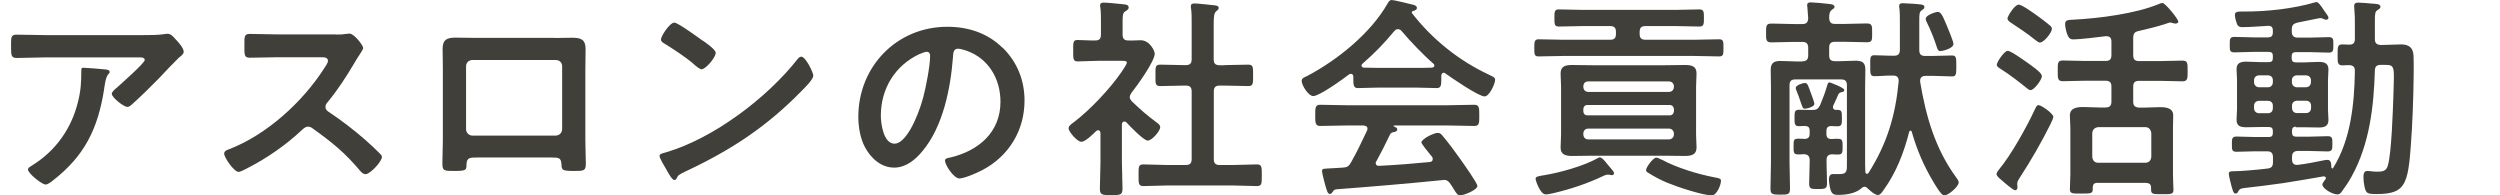
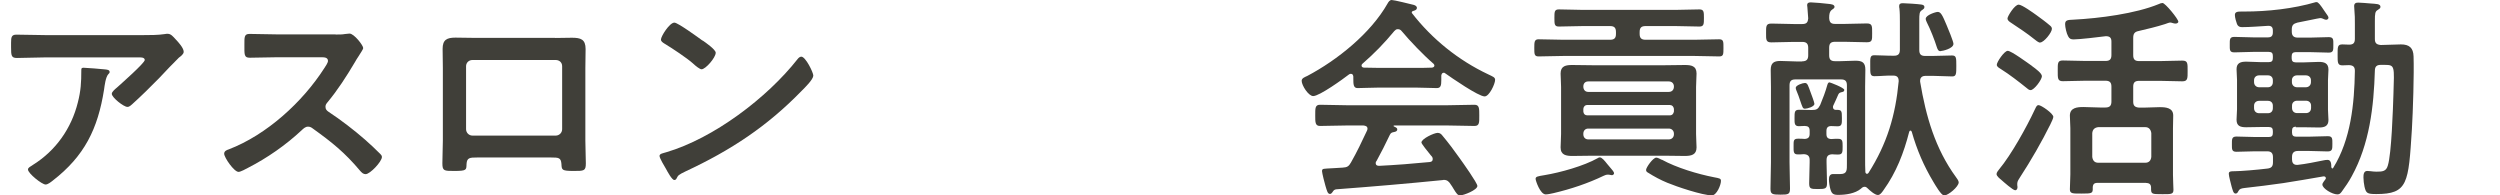
<svg xmlns="http://www.w3.org/2000/svg" id="uuid-a1f2b9b9-3e3f-49d6-ba61-d383f2b01423" width="210" height="16.42" viewBox="0 0 210 16.42">
  <defs>
    <style>.uuid-03fb11e3-c269-4012-a751-40af2b4aecc4{fill:none;}.uuid-a3fe2548-98c0-4e79-8537-a97b285200bb{fill:#403f39;}</style>
  </defs>
  <g id="uuid-40309f2a-e6d4-4d57-99ce-e02f324173dc">
    <path class="uuid-a3fe2548-98c0-4e79-8537-a97b285200bb" d="M11.99,2.95c.59,0,1.3,0,1.87-.09.07-.02.14-.02.23-.02.27,0,.45.23.67.47.22.23.67.72.67,1.04,0,.2-.25.38-.4.49-.11.09-1.46,1.49-1.67,1.73-.63.65-1.57,1.57-2.23,2.16-.13.11-.25.25-.43.25-.31,0-1.31-.79-1.31-1.1,0-.18.32-.43.45-.54.32-.29,2.32-2.05,2.32-2.3s-.4-.22-.56-.22H3.87c-.83,0-1.64.05-2.45.05-.47,0-.49-.2-.49-.92v-.36c0-.47.04-.68.45-.68.83,0,1.66.04,2.48.04h8.12ZM8.83,5.83c.13.02.38.02.38.22,0,.07-.05.13-.11.18-.23.25-.31.95-.36,1.3-.52,3.29-1.64,5.58-4.32,7.65-.14.11-.4.32-.59.32-.31,0-1.48-.94-1.48-1.26,0-.16.18-.23.43-.4,1.91-1.19,3.22-3.06,3.76-5.24.25-.97.29-1.69.29-2.68,0-.14,0-.23.18-.23.23,0,1.55.11,1.82.14Z" />
    <path class="uuid-a3fe2548-98c0-4e79-8537-a97b285200bb" d="M28.19,2.9c.29,0,.59,0,.77-.04.11,0,.29-.04.4-.04.38,0,1.15.99,1.15,1.22,0,.09-.2.38-.4.7-.11.16-.22.34-.29.47-.72,1.21-1.44,2.34-2.34,3.42-.09.11-.14.2-.14.34,0,.22.11.32.27.43.99.65,2.14,1.53,3.04,2.32.43.38.88.79,1.3,1.22.07.07.13.14.13.25,0,.38-.99,1.44-1.37,1.44-.2,0-.32-.13-.45-.27-1.3-1.55-2.38-2.41-3.98-3.56-.14-.11-.25-.16-.41-.16-.23,0-.4.18-.54.31-1.33,1.24-2.88,2.32-4.5,3.15-.16.09-.63.34-.79.34-.38,0-1.21-1.21-1.21-1.53,0-.22.22-.31.38-.36,3.19-1.22,6.21-3.98,8.03-6.82.09-.14.31-.45.31-.61,0-.27-.25-.31-.52-.31h-3.73c-.77,0-1.55.04-2.32.04-.49,0-.45-.27-.45-1.1,0-.63-.02-.9.43-.9.77,0,1.55.04,2.34.04h4.9Z" />
    <path class="uuid-a3fe2548-98c0-4e79-8537-a97b285200bb" d="M46.64,3.19c.47,0,.94-.02,1.4-.02.74,0,1.15.13,1.15.95,0,.54-.02,1.08-.02,1.6v6.1c0,.63.04,1.28.04,1.91s-.16.63-1.01.63c-1.04,0-1.01-.09-1.04-.59-.04-.52-.23-.54-.86-.54h-6.23c-.61,0-.85.02-.88.54-.02.5.04.59-1.04.59-.85,0-.99,0-.99-.65s.04-1.26.04-1.89v-6.1c0-.54-.02-1.08-.02-1.62,0-.76.36-.94,1.08-.94.49,0,.99.02,1.48.02h6.91ZM39.69,5.04c-.31,0-.54.23-.54.52v5.29c0,.29.23.54.54.54h6.99c.29,0,.54-.23.54-.54v-5.29c0-.31-.23-.52-.54-.52h-6.99Z" />
    <path class="uuid-a3fe2548-98c0-4e79-8537-a97b285200bb" d="M68.31,6.37c0,.31-.72,1.01-.95,1.24-2.92,3.01-5.98,5.02-9.78,6.79-.59.29-.61.31-.76.61-.04.07-.09.11-.18.11-.2,0-.58-.72-.7-.94-.11-.18-.54-.9-.54-1.08,0-.2.32-.23.56-.31,3.98-1.17,8.48-4.57,11.04-7.83.07-.09.18-.2.31-.2.36,0,1.01,1.33,1.01,1.6ZM59.02,3.4c.23.16,1.1.76,1.1,1.03,0,.41-.85,1.39-1.19,1.39-.14,0-.49-.27-.72-.49-.5-.45-1.75-1.28-2.4-1.67-.14-.09-.29-.18-.29-.34,0-.27.72-1.42,1.13-1.42.29,0,2.02,1.26,2.36,1.51Z" />
-     <path class="uuid-a3fe2548-98c0-4e79-8537-a97b285200bb" d="M84.24,4.02c1.21,1.21,1.82,2.72,1.82,4.43,0,2.5-1.31,4.65-3.51,5.82-.41.22-1.53.72-1.96.72-.47,0-1.21-1.12-1.21-1.51,0-.18.27-.22.45-.25,2.36-.56,4.21-2.11,4.21-4.68,0-1.93-1.01-3.66-2.88-4.3-.16-.05-.52-.16-.68-.16-.41,0-.41.4-.43.7-.2,2.63-.83,5.83-2.56,7.9-.59.72-1.39,1.39-2.38,1.39-1.1,0-1.96-.79-2.45-1.71-.4-.74-.56-1.71-.56-2.56,0-4.21,3.22-7.56,7.47-7.56,1.76,0,3.38.52,4.66,1.78ZM77.23,4.54c-2.05.97-3.24,2.9-3.24,5.19,0,.67.23,2.34,1.15,2.34s1.91-2.05,2.41-3.89c.23-.86.58-2.65.58-3.51,0-.18-.09-.32-.29-.32-.14,0-.47.13-.61.2Z" />
-     <path class="uuid-a3fe2548-98c0-4e79-8537-a97b285200bb" d="M94.42,10.21c-.13,0-.16.13-.18.22v3.19c0,.74.05,1.48.05,2.23,0,.52-.18.54-.95.54s-.95-.02-.95-.54c0-.74.05-1.49.05-2.23v-2.45c-.02-.11-.05-.23-.2-.23-.07,0-.11.04-.16.07-.27.25-.9.9-1.24.9-.36,0-1.08-.86-1.08-1.13,0-.22.29-.4.45-.52,1.31-.99,3.02-2.79,3.96-4.16.09-.13.49-.7.49-.85,0-.13-.2-.14-.41-.14h-2.03c-.58,0-1.24.05-1.69.05-.41,0-.38-.25-.38-.92s-.02-.88.36-.88c.34,0,1.01.05,1.48.04.36,0,.49-.14.49-.5v-1.12c0-.38,0-.77-.05-1.15-.02-.05-.02-.11-.02-.16,0-.22.14-.25.31-.25.34,0,1.3.11,1.66.14.18.02.43.04.43.27,0,.16-.14.23-.31.34-.18.13-.2.32-.2.83v1.1c0,.34.13.5.47.5.36.02.7-.02,1.04-.02.79,0,1.19.92,1.19,1.13,0,.63-1.51,2.74-1.96,3.29-.07.13-.14.22-.14.36s.09.25.18.36c.74.7,1.24,1.15,2.07,1.76.13.09.31.23.31.4,0,.31-.68,1.13-1.06,1.13-.31,0-1.53-1.24-1.78-1.53-.05-.04-.09-.07-.16-.07ZM102.87,5.47c.65,0,1.31-.04,1.98-.04.43,0,.41.22.41.9s.02.9-.41.9c-.67,0-1.31-.04-1.98-.04h-.41c-.36,0-.5.14-.5.5v5.67c0,.36.14.5.5.5h1.12c.67,0,1.33-.05,2-.05.43,0,.41.25.41.9,0,.68.02.92-.41.92-.67,0-1.33-.05-2-.05h-5.55c-.65,0-1.31.05-1.98.05-.43,0-.41-.23-.41-.92s-.02-.9.41-.9c.67,0,1.33.05,1.98.05h1.58c.34,0,.49-.14.49-.5v-5.67c0-.36-.14-.5-.49-.5h-.16c-.65,0-1.31.04-1.98.04-.45,0-.41-.22-.41-.9s-.04-.9.41-.9c.67,0,1.33.04,1.98.04h.16c.34,0,.49-.14.49-.49V1.96c0-.45,0-.9-.05-1.24-.02-.07-.02-.13-.02-.18,0-.22.14-.25.32-.25.22,0,1.46.13,1.71.16.13.02.31.05.31.22,0,.13-.11.18-.22.29-.18.14-.2.52-.2,1.13v2.9c0,.34.14.49.5.49h.41Z" />
    <path class="uuid-a3fe2548-98c0-4e79-8537-a97b285200bb" d="M113.68,6.43c-.02-.11-.05-.23-.2-.23-.07,0-.11.02-.16.05-.49.38-2.48,1.82-3.01,1.82-.4,0-.97-.9-.97-1.28,0-.22.25-.31.47-.41,2.52-1.33,5.33-3.58,6.75-6.09.07-.13.18-.29.34-.29.2,0,1.57.34,1.85.41.13.04.27.11.27.25,0,.18-.2.23-.34.27-.05.02-.09.05-.09.11,0,.04,0,.05.02.07,1.69,2.18,3.91,3.96,6.39,5.13.41.2.59.25.59.47,0,.34-.49,1.39-.88,1.39-.52,0-2.79-1.57-3.31-1.94-.04-.04-.07-.05-.13-.05-.14,0-.18.13-.2.23v.38c0,.45-.04.68-.38.68-.45,0-1.13-.04-1.67-.04h-3.29c-.56,0-1.19.04-1.69.04-.36,0-.36-.32-.36-.83v-.14ZM115.61,13.54c-.04.05-.05.09-.05.16,0,.18.13.23.29.23,1.4-.07,2.83-.18,4.25-.32.14-.02.25-.07.25-.25,0-.14-.07-.22-.16-.31-.25-.31-.79-.97-.79-1.08,0-.31,1.06-.81,1.37-.81.18,0,.31.11.41.25.47.56,1.03,1.3,1.44,1.89.23.32,1.48,2.07,1.48,2.32,0,.34-1.15.79-1.44.79-.22,0-.31-.14-.58-.58-.05-.09-.13-.22-.22-.34-.14-.23-.29-.38-.58-.38-.05,0-.09.02-.13.02-1.48.14-2.93.29-4.41.41-1.51.13-2.75.23-4.48.36-.16.02-.23.07-.34.25-.05.07-.11.14-.2.14-.2,0-.25-.25-.38-.67-.05-.14-.29-1.1-.29-1.24,0-.25.13-.2.9-.25l.83-.05c.38-.02.52-.11.7-.43.5-.88.92-1.76,1.35-2.68.02-.05.04-.09.04-.16,0-.2-.16-.25-.34-.27h-1.42c-.74,0-1.49.04-2.23.04-.41,0-.4-.32-.4-.88,0-.59-.02-.9.4-.9.74,0,1.49.04,2.23.04h8.5c.76,0,1.49-.04,2.25-.04.41,0,.4.32.4.9s.02.88-.4.88c-.76,0-1.49-.04-2.25-.04h-4.48c-.05,0-.07,0-.07.04s.04.04.09.07c.14.07.22.11.22.22,0,.16-.16.2-.27.22-.2.04-.27.07-.36.25-.32.68-.76,1.55-1.12,2.2ZM117.41,2.45c-.13,0-.2.07-.29.16-.85,1.03-1.67,1.87-2.68,2.75-.05.04-.07.09-.07.14,0,.13.09.16.18.18.4,0,.79.02,1.19.02h3.29c.41,0,.83,0,1.26-.02.09-.02.2-.05.2-.18,0-.05-.04-.11-.07-.14-.86-.74-1.98-1.91-2.7-2.77-.07-.09-.18-.14-.31-.14Z" />
    <path class="uuid-a3fe2548-98c0-4e79-8537-a97b285200bb" d="M137.73,2.85c0,.34.14.49.5.49h4.07c.7,0,1.4-.04,2.11-.04.38,0,.36.22.36.74s0,.7-.36.7c-.7,0-1.4-.04-2.11-.04h-10.95c-.7,0-1.4.04-2.11.04-.36,0-.36-.2-.36-.7s0-.74.36-.74c.7,0,1.4.04,2.11.04h3.89c.36,0,.5-.14.5-.49v-.16c0-.36-.14-.5-.5-.5h-2.29c-.67,0-1.33.04-2,.04-.38,0-.38-.2-.38-.72s0-.72.38-.72c.67,0,1.33.04,2,.04h7.8c.67,0,1.33-.04,2-.04.38,0,.38.22.38.72s0,.72-.38.72c-.67,0-1.33-.04-2-.04h-2.52c-.36,0-.5.14-.5.5v.16ZM135.38,14.71c-.05,0-.11-.02-.14-.02-.05-.02-.13-.02-.18-.02-.13,0-.23.04-.34.09-1.35.65-2.77,1.12-4.21,1.46-.18.04-.49.11-.67.11-.47,0-.85-1.17-.85-1.3,0-.2.16-.22.76-.32,1.33-.22,3.29-.77,4.45-1.42.05-.04.13-.07.18-.07.18,0,.4.27.63.56l.32.38c.07.09.25.27.25.4,0,.09-.11.16-.2.16ZM142.47,11.25c0,.43.04.79.04,1.13,0,.63-.45.72-.99.72s-1.1-.02-1.66-.02h-6.12c-.54,0-1.1.02-1.64.02s-1.01-.07-1.01-.72c0-.34.04-.7.04-1.13v-3.94c0-.43-.04-.79-.04-1.13,0-.65.45-.72.99-.72s1.1.02,1.66.02h6.12c.56,0,1.12-.02,1.66-.02s.99.07.99.72c0,.36-.04.74-.04,1.13v3.94ZM140.18,6.84h-6.77c-.25,0-.41.16-.41.43,0,.25.14.45.41.45h6.77c.27,0,.43-.18.43-.45s-.18-.43-.43-.43ZM133.34,8.82c-.2,0-.32.13-.34.32v.23c.02.2.13.31.32.32h6.93c.22,0,.32-.13.36-.32v-.23c-.04-.2-.14-.31-.34-.32h-6.93ZM133.41,10.8c-.25,0-.41.18-.41.43v.05c0,.25.16.43.41.43h6.77c.25,0,.43-.18.43-.43v-.05c0-.25-.18-.43-.43-.43h-6.77ZM139.59,13.41c1.24.68,3.01,1.21,4.39,1.48.49.09.58.11.58.31,0,.34-.36,1.21-.76,1.21-.79,0-2.99-.74-3.75-1.06-.56-.23-1.1-.52-1.62-.85-.11-.05-.16-.13-.16-.23,0-.2.58-1.03.86-1.03.13,0,.34.13.45.18Z" />
    <path class="uuid-a3fe2548-98c0-4e79-8537-a97b285200bb" d="M151.39,5.15c.34,0,.5-.14.5-.5v-.63c0-.36-.16-.5-.5-.5h-.7c-.63,0-1.26.04-1.89.04-.47,0-.45-.23-.45-.77,0-.58-.02-.81.45-.81.63,0,1.26.04,1.89.04h.7c.4,0,.47-.18.5-.47-.02-.31-.04-.61-.07-.94,0-.05-.02-.11-.02-.16,0-.22.14-.25.32-.25.23,0,1.22.09,1.51.13.16.02.47.04.47.25,0,.11-.11.16-.23.25-.18.14-.22.34-.22.68.02.36.14.5.5.5h.79c.63,0,1.24-.04,1.87-.04.47,0,.45.23.45.81s.02.77-.45.77c-.63,0-1.26-.04-1.87-.04h-.79c-.36,0-.5.14-.5.5v.63c0,.36.14.5.5.5h.4c.43,0,.88-.04,1.31-.04.58,0,.83.16.83.76,0,.47-.02.94-.02,1.4v6.05c0,.38,0,.76.02,1.13,0,.07.05.16.13.16s.09-.04.13-.07c1.57-2.47,2.27-4.83,2.54-7.71,0-.32-.13-.47-.45-.47-.54-.02-1.08.05-1.6.05-.36,0-.34-.25-.34-.88s-.04-.88.34-.88c.54,0,1.1.05,1.66.04.34,0,.49-.14.49-.5V1.82c0-.36,0-.76-.04-1.12-.02-.05-.02-.11-.02-.18,0-.22.13-.25.32-.25.25,0,1.28.07,1.53.11.13.02.27.05.27.22,0,.13-.11.18-.2.25-.22.13-.23.31-.23.88v2.47c0,.36.14.5.5.5h.58c.58,0,1.15-.04,1.67-.04.36,0,.36.2.36.88,0,.65,0,.88-.34.88-.54,0-1.12-.05-1.69-.05h-.56c-.23,0-.45.11-.45.4v.09c.49,2.92,1.26,5.62,3.02,8.03.09.13.22.29.22.43,0,.36-.88,1.1-1.22,1.1-.25,0-.76-.9-.9-1.13-.81-1.35-1.39-2.7-1.82-4.21-.02-.05-.05-.11-.11-.11s-.09.05-.11.11c-.45,1.76-1.08,3.4-2.16,4.9-.13.18-.27.4-.47.4-.25,0-.68-.38-.86-.56-.07-.07-.14-.13-.25-.13-.13,0-.22.07-.31.16-.49.41-1.28.52-1.91.52-.4,0-.54-.09-.65-.45-.07-.22-.13-.63-.13-.85,0-.23.07-.45.34-.45h.61c.59,0,.56-.34.56-.88v-6.57c0-.36-.14-.5-.5-.5h-3.82c-.36,0-.5.14-.5.5v6.46c0,.74.04,1.48.04,2.2,0,.49-.13.52-.81.52s-.83-.04-.83-.5c0-.74.04-1.48.04-2.21v-6.34c0-.47-.02-.94-.02-1.42,0-.58.25-.76.81-.76.45,0,.88.04,1.31.04h.52ZM152.19,9.24c.4,0,.52-.07.7-.41.23-.56.45-1.12.61-1.71.02-.05.05-.2.18-.2.05,0,1.24.45,1.24.63,0,.13-.09.16-.18.18-.14.04-.25.05-.32.2-.14.31-.27.63-.43.95-.02.04-.02.07-.02.13,0,.14.11.22.23.22.5-.02.52.07.52.68,0,.45.02.7-.36.7-.18,0-.36-.02-.54-.02-.27,0-.4.13-.4.41v.25c0,.29.11.41.4.43.2-.02.4-.02.58-.02.38,0,.38.2.38.65s0,.67-.36.67c-.14,0-.38,0-.52-.02-.34.02-.47.16-.47.49v.22c0,.58.04,1.15.04,1.71,0,.47-.14.5-.76.5s-.74-.02-.74-.49c0-.58.04-1.15.04-1.73v-.22c0-.32-.14-.47-.49-.49-.14.02-.38.02-.52.02-.36,0-.34-.25-.34-.67,0-.47-.02-.65.38-.65.18,0,.38,0,.56.02.29-.02.41-.14.41-.43v-.25c0-.31-.13-.4-.41-.41-.11,0-.4.02-.5.02-.38,0-.36-.27-.36-.68,0-.5,0-.7.38-.7s.7.02,1.04.02h.04ZM151.61,9.13c-.18,0-.2-.11-.41-.72-.07-.2-.16-.49-.31-.83-.02-.05-.05-.14-.05-.2,0-.22.59-.41.77-.41.23,0,.27.22.49.81.05.14.31.81.31.94,0,.25-.61.41-.79.41ZM163.01,4.3c-.2,0-.25-.16-.31-.32-.18-.59-.56-1.55-.85-2.11-.04-.09-.09-.2-.09-.29,0-.32.85-.58,1.01-.58.27,0,.41.32.74,1.1.11.25.58,1.39.58,1.58,0,.41-.94.61-1.08.61Z" />
    <path class="uuid-a3fe2548-98c0-4e79-8537-a97b285200bb" d="M172.26,10.39c-.77,1.55-1.64,3.06-2.59,4.52-.09.14-.22.32-.22.5v.14c0,.05.02.11.02.16,0,.13-.05.27-.2.27-.18,0-.97-.7-1.15-.86-.13-.11-.41-.32-.41-.5,0-.14.14-.29.22-.4,1.01-1.21,2.32-3.57,2.99-5.01.14-.29.18-.38.32-.38.22,0,1.24.7,1.24.99,0,.11-.16.45-.22.56ZM170.69,5.55c.32.23.83.61.83.85,0,.29-.65,1.17-.95,1.17-.14,0-.25-.11-.36-.2-.65-.52-1.42-1.12-2.14-1.57-.13-.09-.34-.18-.34-.36,0-.23.63-1.17.92-1.17s1.64.99,2.05,1.28ZM171.37,3.58c-.14,0-.38-.2-.49-.29-.61-.49-1.26-.92-1.91-1.35-.2-.13-.34-.22-.34-.4,0-.16.59-1.15.94-1.15.27,0,1.24.7,1.49.88.31.22.86.63,1.12.86.09.07.18.16.18.29,0,.31-.67,1.15-.99,1.15ZM180.27,15.36h-4.07c-.29,0-.4.11-.41.4.02.49-.05.5-.95.5-.72,0-.97.02-.97-.36,0-.32.04-.86.04-1.26v-3.87c0-.36-.04-.7-.04-1.06,0-.67.63-.72,1.13-.72.47,0,.92.04,1.39.04h.47c.36,0,.5-.16.5-.5v-1.26c0-.34-.14-.49-.5-.49h-1.67c-.65,0-1.28.04-1.91.04-.45,0-.43-.25-.43-.88s-.02-.86.43-.86c.63,0,1.26.04,1.91.04h1.67c.36,0,.5-.14.5-.5v-1.13c0-.32-.14-.45-.47-.45-.52.07-2.23.27-2.7.27-.23,0-.36-.05-.47-.27-.13-.22-.25-.76-.25-1.01,0-.34.2-.36.72-.38,2.14-.11,5.19-.5,7.15-1.31.07-.04.22-.09.31-.09.23,0,1.33,1.35,1.33,1.57,0,.11-.14.16-.23.16s-.16-.02-.23-.04c-.05-.02-.16-.05-.22-.05-.09,0-.32.09-.43.13-.72.23-1.48.41-2.21.58-.36.07-.47.23-.47.59v1.44c0,.36.14.5.5.5h1.73c.63,0,1.26-.04,1.89-.04.47,0,.45.23.45.86s.02.88-.45.88c-.63,0-1.26-.04-1.89-.04h-1.73c-.36,0-.5.14-.5.49v1.26c0,.34.14.47.5.5h.36c.45,0,.92-.04,1.37-.04.5,0,1.13.05,1.13.7,0,.32-.02.67-.02,1.08v3.91c0,.45.04,1.01.04,1.26,0,.38-.23.36-.94.36-.9,0-.95,0-.94-.54,0-.27-.13-.4-.41-.4ZM180.21,13.67c.31,0,.47-.2.5-.49v-2c-.04-.29-.2-.5-.5-.5h-3.96c-.31.04-.47.2-.5.5v2c.04.31.2.49.5.49h3.96Z" />
    <path class="uuid-a3fe2548-98c0-4e79-8537-a97b285200bb" d="M192.87,10.64c-.23,0-.34.09-.34.34v.16c0,.23.11.34.34.34h1.1c.52,0,1.04-.04,1.57-.04.4,0,.38.22.38.65s0,.63-.4.63c-.52,0-1.04-.04-1.55-.04h-.94c-.34,0-.5.16-.5.5v.22c0,.25.11.45.4.45h.07c.67-.07,1.53-.25,2.18-.38.07-.02.23-.04.34-.04.31,0,.31.4.31.61.02.07.05.11.09.11s.05-.02.07-.05c1.48-2.38,1.78-5.4,1.82-8.14,0-.34-.13-.47-.49-.49-.18,0-.38.02-.56.02-.41,0-.4-.25-.4-.86,0-.67-.02-.9.4-.9.11,0,.45.02.56.02.36,0,.49-.14.49-.49v-1.26c0-.45,0-.74-.04-1.15,0-.07-.02-.23-.02-.34,0-.23.14-.29.34-.29.22,0,.77.05,1.01.07.49.04.86.02.86.29,0,.13-.13.18-.22.25-.23.13-.25.29-.25.94v1.51c0,.34.14.47.5.5.56,0,1.13-.05,1.69-.05.7,0,1.04.29,1.06,1.01.05,1.48-.05,4.61-.14,6.12-.29,4.52-.32,5.44-2.99,5.44-.77,0-.86-.07-.99-.61-.05-.25-.09-.54-.09-.79,0-.23.02-.54.32-.54.07,0,.2.02.27.02.13.02.36.04.49.04.52,0,.83-.02.97-.52.31-.99.43-4.77.47-6,.07-2.34.14-2.45-.74-2.45h-.32c-.34,0-.49.13-.5.47-.09,3.04-.45,6.18-1.94,8.88-.25.47-.54.88-.85,1.31-.11.14-.18.22-.36.22-.43,0-1.26-.49-1.26-.83,0-.13.18-.32.25-.43.04-.04.04-.05.04-.11,0-.09-.07-.16-.22-.14-1.12.2-2.23.38-3.35.56-1.08.16-2.2.29-3.24.41-.32.04-.43.07-.54.27-.05.11-.11.2-.23.2-.2,0-.25-.32-.34-.61-.05-.22-.23-.85-.23-1.04s.07-.23.56-.23c.41,0,1.8-.11,2.68-.22.36-.04.47-.2.47-.54v-.41c0-.34-.14-.5-.49-.5h-1.01c-.52,0-1.04.04-1.57.04-.4,0-.38-.22-.38-.63s-.02-.65.38-.65c.52,0,1.04.04,1.57.04h1.15c.25,0,.34-.11.34-.34v-.16c0-.23-.09-.34-.34-.34h-.68c-.41,0-.81.02-1.22.02-.47,0-.81-.09-.81-.63,0-.29.04-.58.04-.88v-2.47c0-.31-.04-.59-.04-.9,0-.52.34-.63.81-.63.4,0,.81.04,1.22.04h.68c.25,0,.34-.11.34-.34v-.18c0-.23-.09-.34-.34-.34h-1.33c-.52,0-1.04.04-1.57.04-.41,0-.38-.23-.38-.65s-.02-.65.38-.65c.52,0,1.04.04,1.57.04h1.26c.29,0,.41-.13.41-.43v-.14c0-.27-.11-.41-.4-.4-.65.04-1.53.11-2.18.11-.2,0-.34-.05-.43-.25-.07-.18-.18-.56-.18-.77,0-.27.23-.29.56-.29h.23c1.96,0,4.1-.23,6.01-.79h.07c.13,0,.31.22.65.74.29.41.34.47.34.58s-.13.16-.18.16c-.09,0-.22-.05-.29-.09-.07-.04-.16-.05-.23-.05-.09,0-1.66.34-1.91.38-.34.09-.47.22-.47.58v.18c0,.34.16.5.5.5h1.04c.52,0,1.04-.04,1.57-.04.41,0,.38.23.38.65s.02.65-.38.65c-.52,0-1.04-.04-1.57-.04h-1.21c-.23,0-.34.11-.34.34v.18c0,.23.11.34.34.34h.72c.41,0,.81-.04,1.22-.04.47,0,.81.11.81.65,0,.29-.04.58-.04.88v2.47c0,.31.04.59.04.88,0,.52-.34.63-.79.63-.41,0-.83-.02-1.24-.02h-.72ZM190.51,7.33c.25,0,.41-.18.41-.43v-.16c0-.25-.16-.41-.41-.41h-.74c-.25,0-.43.16-.43.41v.16c0,.25.18.43.43.43h.74ZM190.92,8.88c0-.25-.16-.41-.41-.41h-.74c-.25,0-.43.16-.43.41v.2c0,.27.18.43.43.43h.74c.25,0,.41-.16.41-.43v-.2ZM192.52,6.9c0,.25.18.43.43.43h.74c.25,0,.43-.18.43-.43v-.16c0-.25-.18-.41-.43-.41h-.74c-.25,0-.43.16-.43.41v.16ZM192.96,8.46c-.25,0-.43.16-.43.41v.2c0,.27.18.43.43.43h.74c.25,0,.43-.16.43-.43v-.2c0-.25-.18-.41-.43-.41h-.74Z" />
    <rect class="uuid-03fb11e3-c269-4012-a751-40af2b4aecc4" y="3.64" width="210" height="7.85" />
  </g>
</svg>